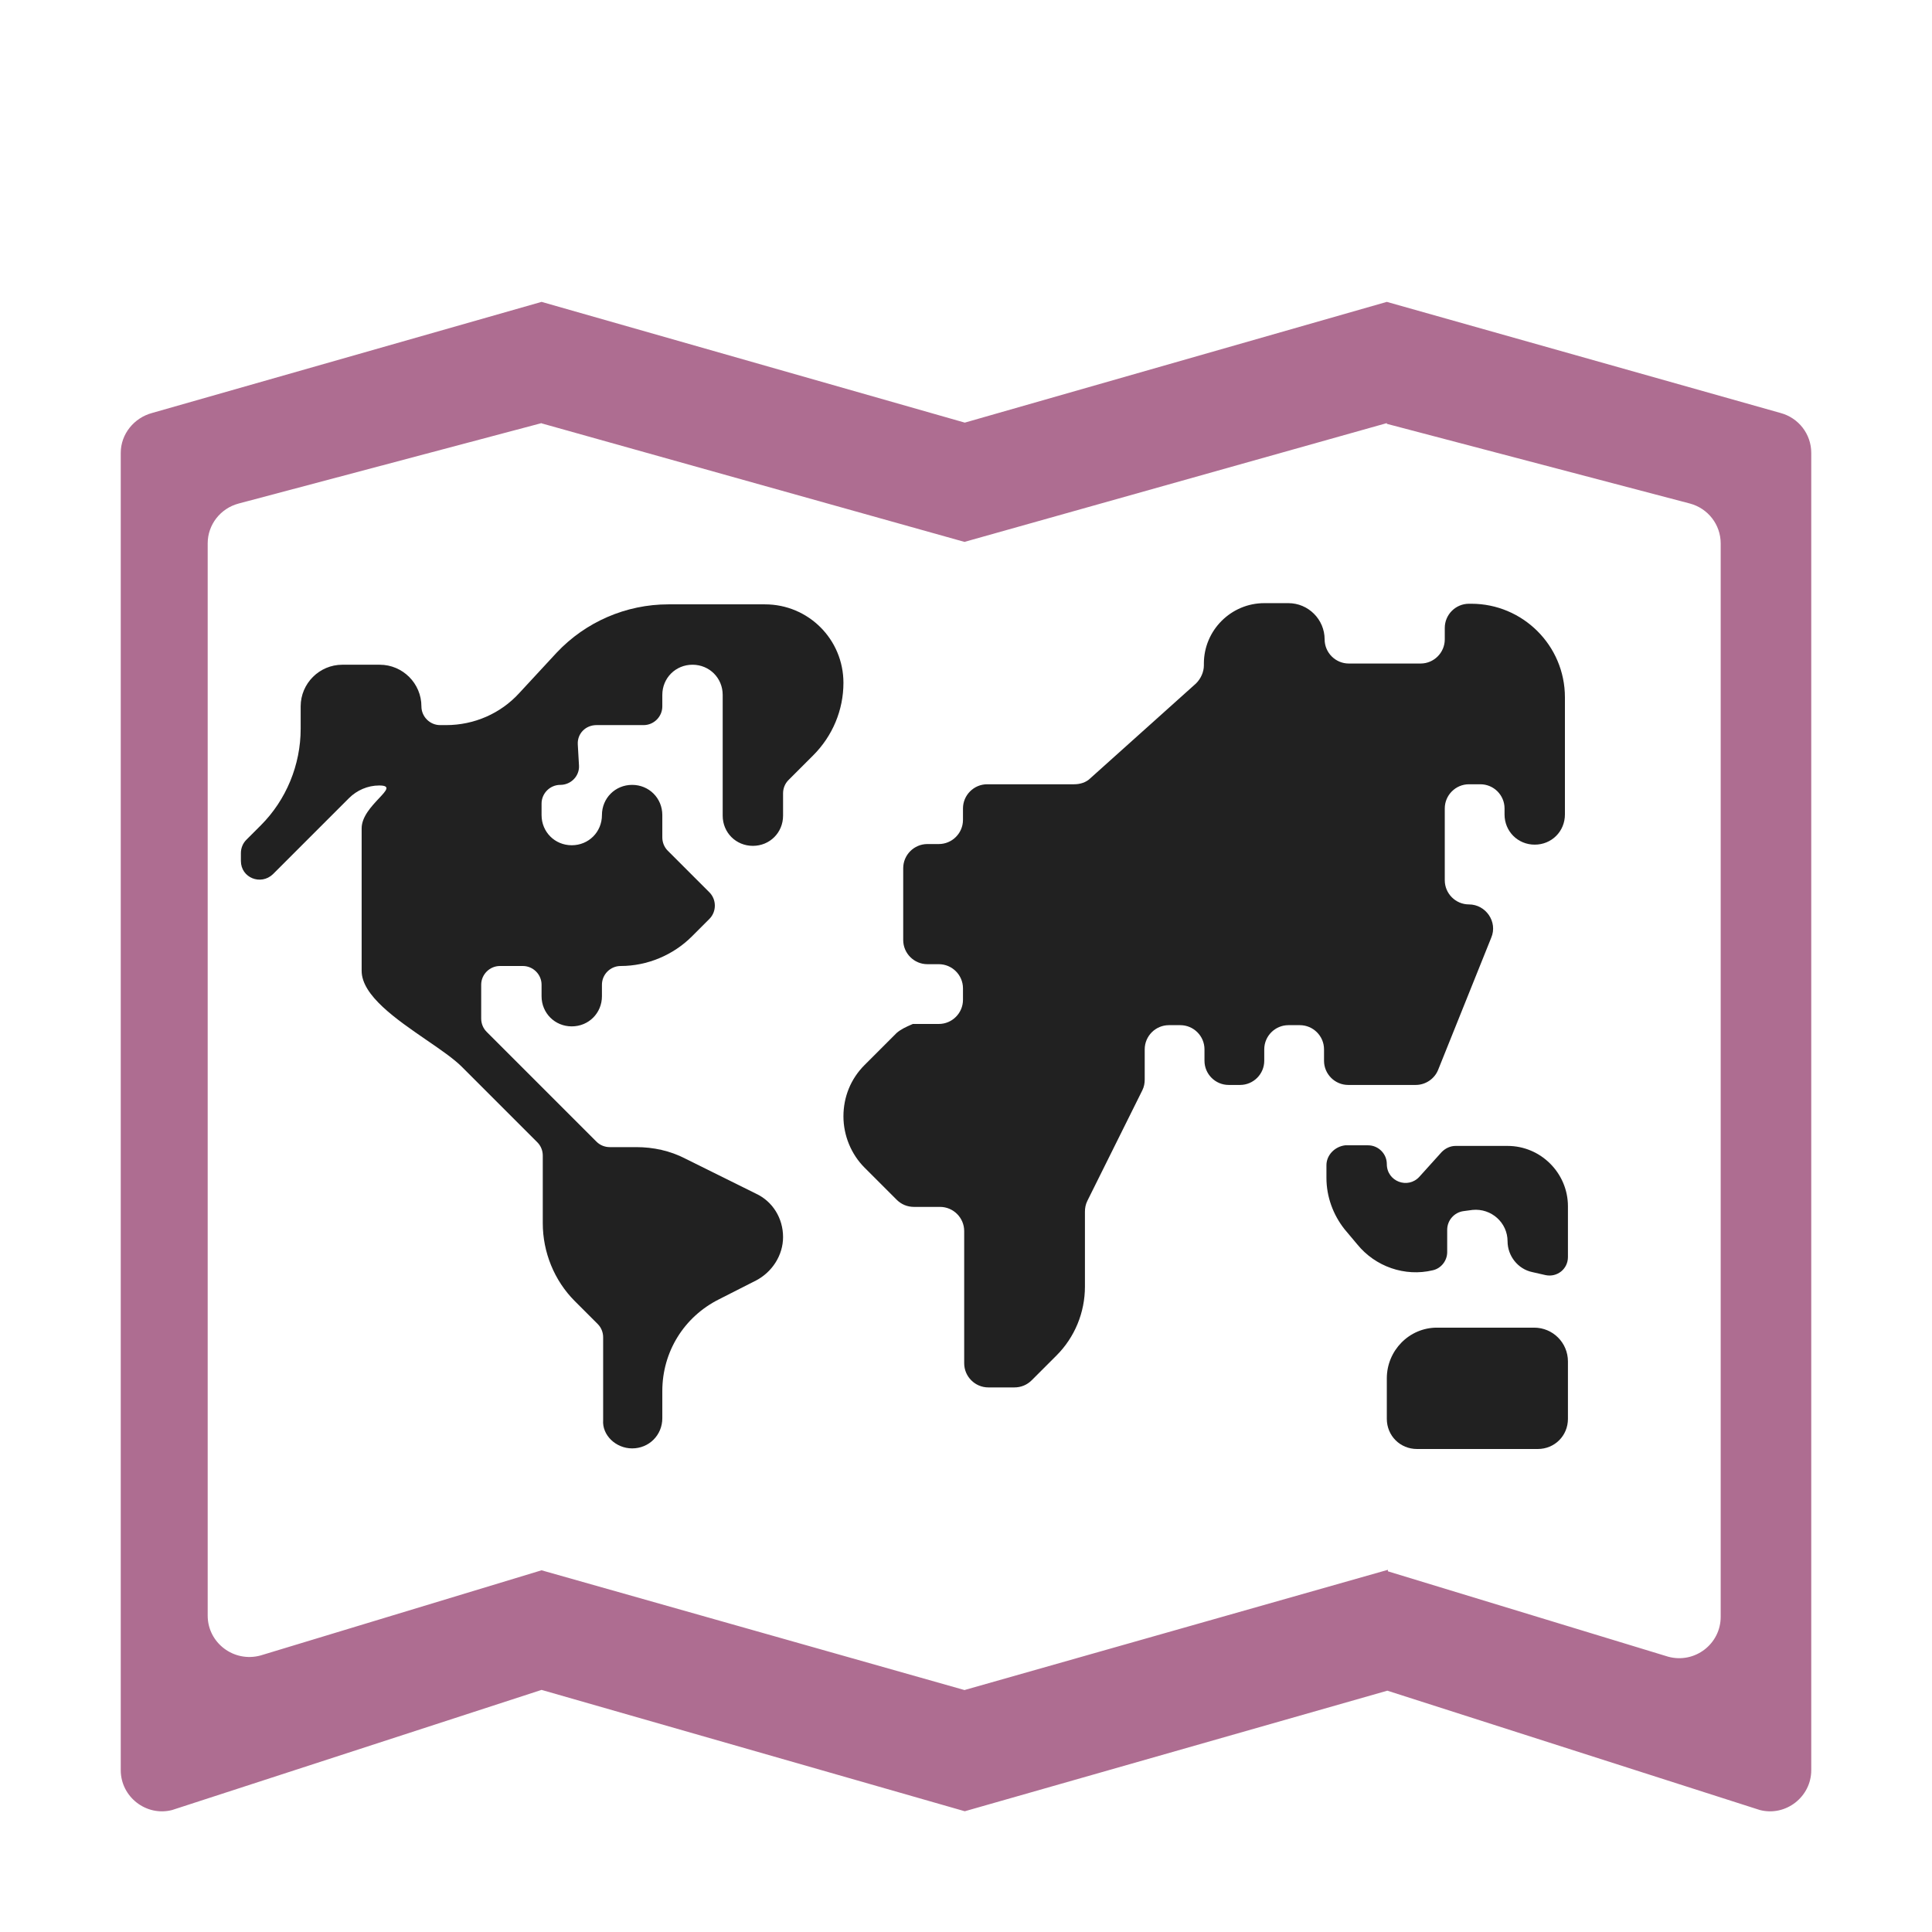
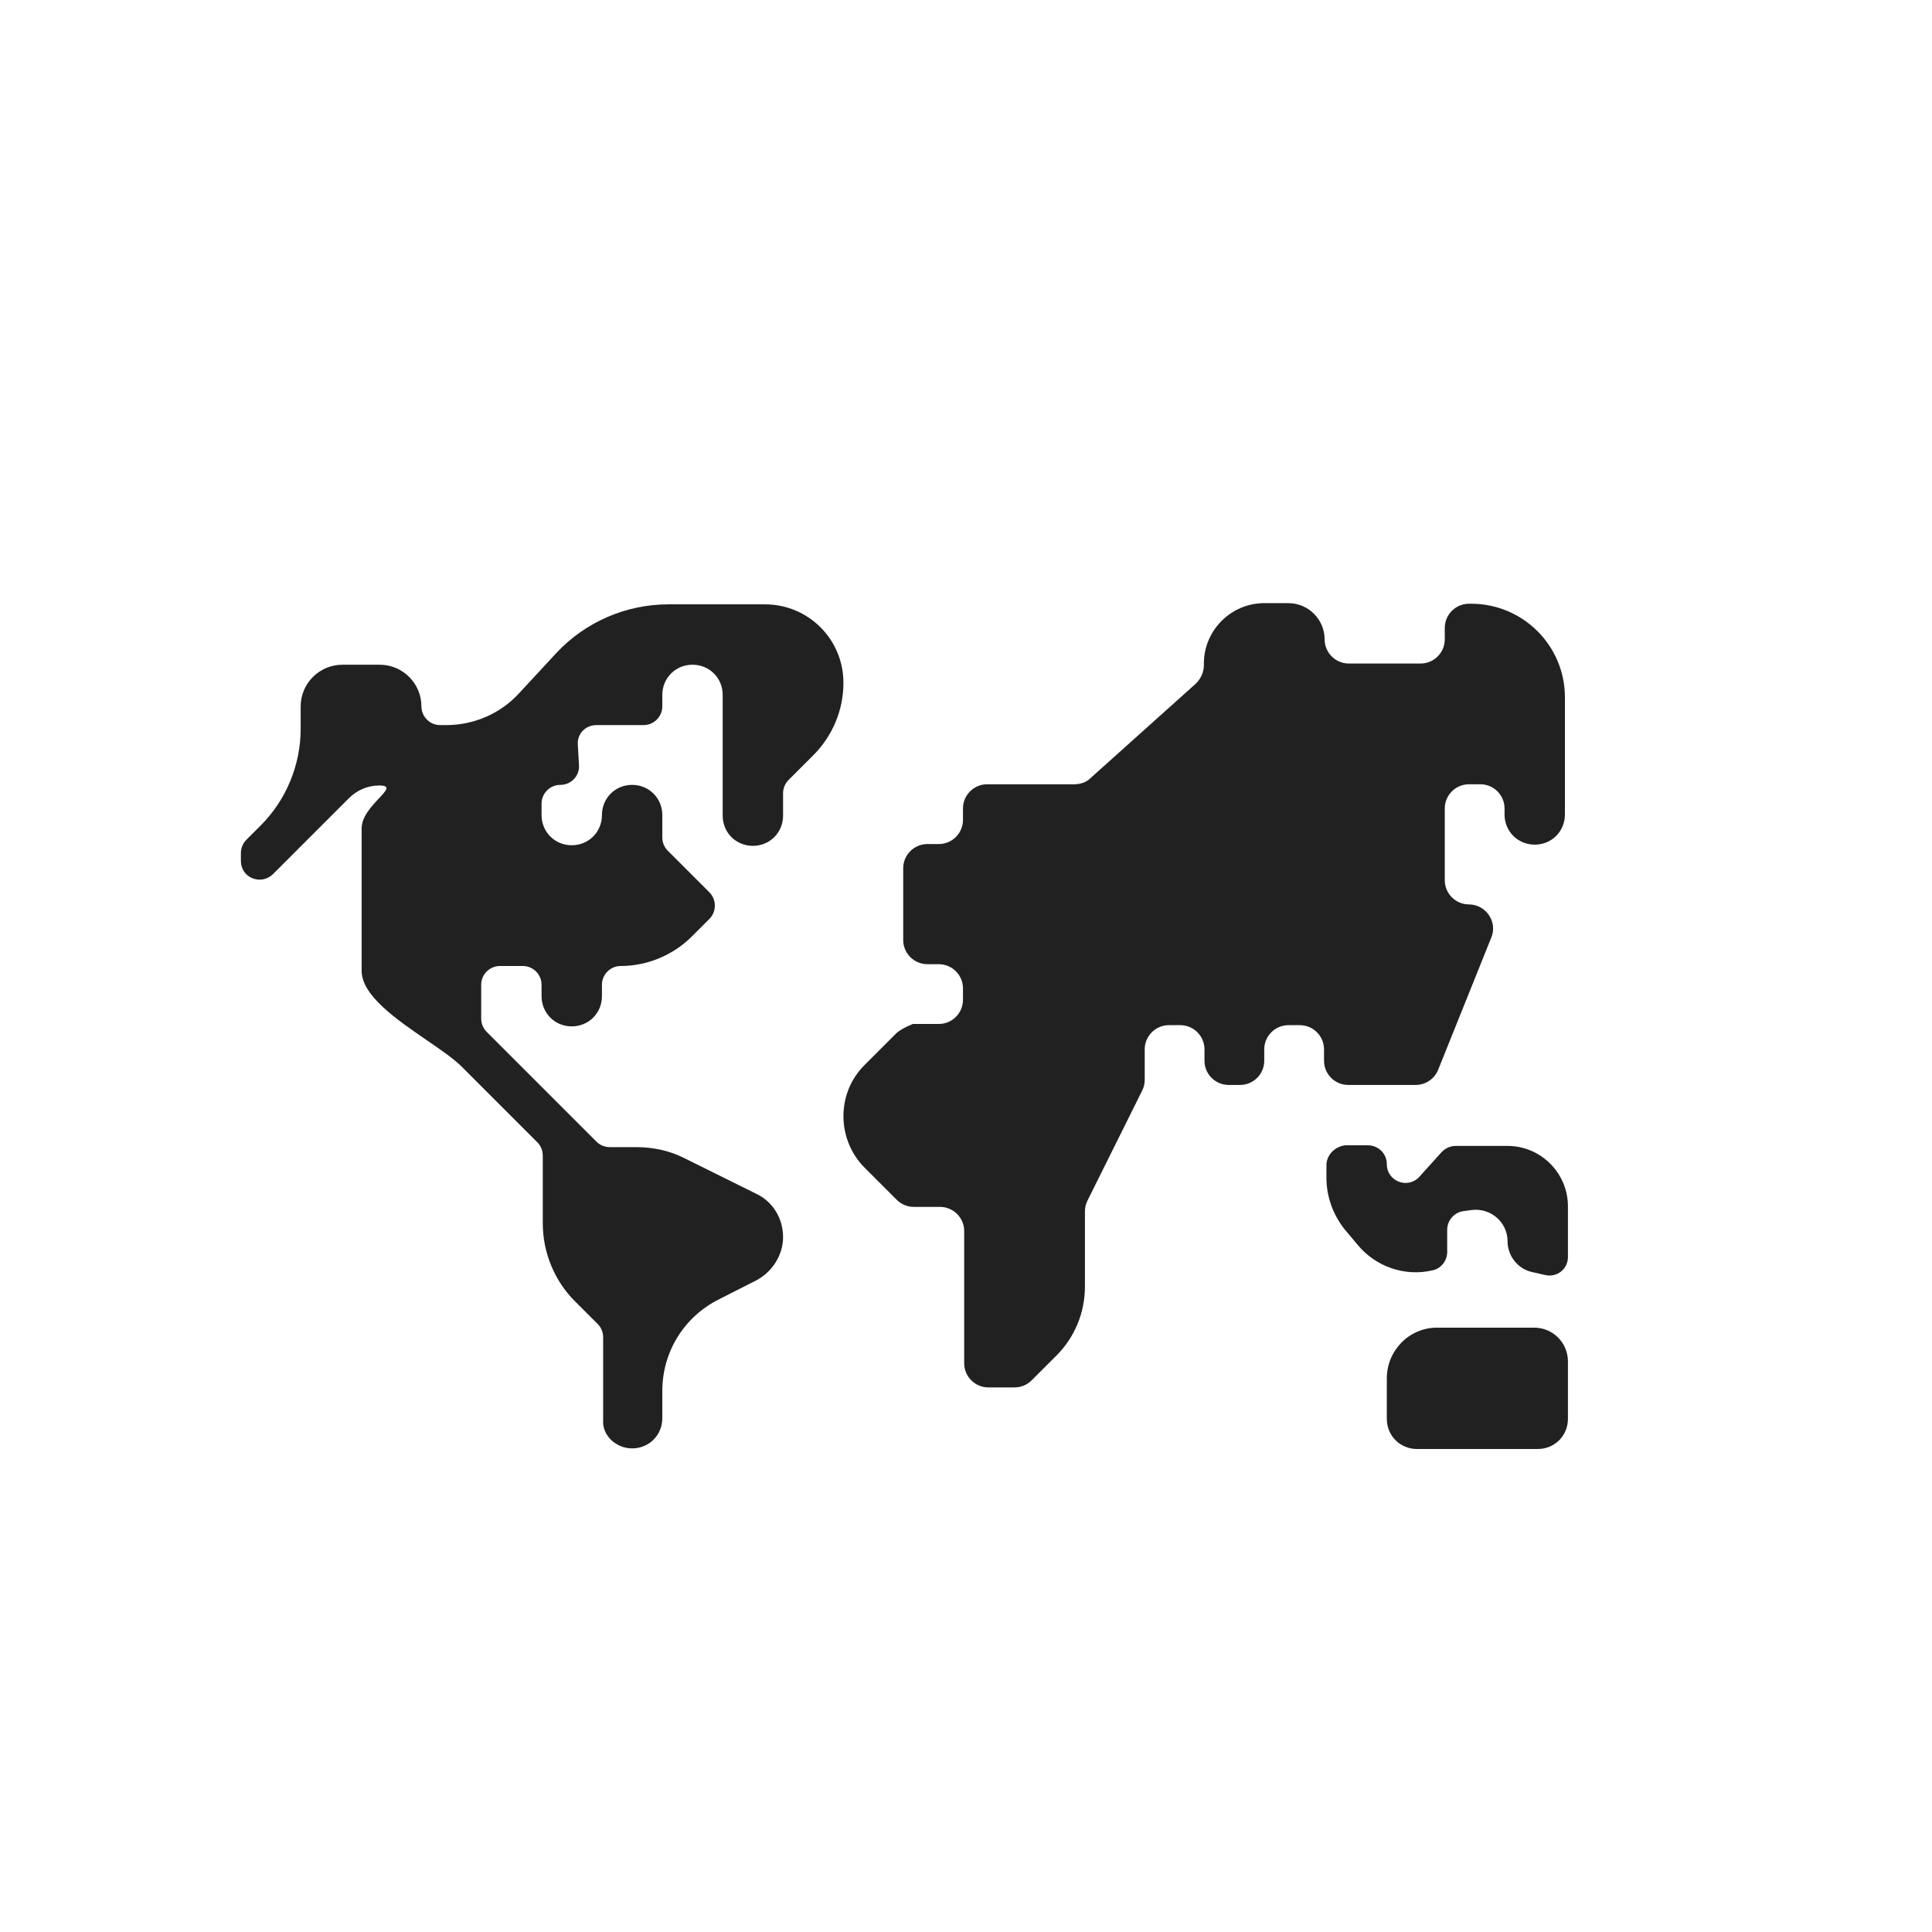
<svg xmlns="http://www.w3.org/2000/svg" viewBox="1984 2484 32 32" width="32" height="32">
  <path fill="#212121" stroke="none" fill-opacity="1" stroke-width="1" stroke-opacity="1" color="rgb(51, 51, 51)" font-size-adjust="none" id="tSvg15c724c2ddf" title="Path 37" d="M 1998.85 2501.11 C 1998.673 2501.287 1998.497 2501.463 1998.32 2501.64 C 1998.09 2501.87 1997.97 2502.17 1997.97 2502.49 C 1997.97 2502.81 1998.1 2503.12 1998.32 2503.34 C 1998.497 2503.517 1998.673 2503.693 1998.85 2503.87 C 1998.93 2503.95 1999.03 2503.99 1999.14 2503.99 C 1999.283 2503.99 1999.427 2503.99 1999.57 2503.99 C 1999.79 2503.99 1999.97 2504.17 1999.97 2504.39 C 1999.97 2505.12 1999.97 2505.85 1999.97 2506.58 C 1999.97 2506.8 2000.15 2506.98 2000.37 2506.98 C 2000.513 2506.98 2000.657 2506.98 2000.8 2506.98 C 2000.91 2506.98 2001.01 2506.94 2001.09 2506.86 C 2001.227 2506.723 2001.363 2506.587 2001.5 2506.45 C 2001.8 2506.15 2001.97 2505.74 2001.97 2505.31 C 2001.97 2504.897 2001.97 2504.483 2001.97 2504.07 C 2001.97 2504.01 2001.98 2503.95 2002.01 2503.89 C 2002.313 2503.28 2002.617 2502.67 2002.92 2502.06 C 2002.95 2502 2002.96 2501.94 2002.96 2501.88 C 2002.96 2501.713 2002.96 2501.547 2002.96 2501.38 C 2002.96 2501.16 2003.14 2500.98 2003.36 2500.98 C 2003.423 2500.98 2003.487 2500.98 2003.55 2500.98 C 2003.77 2500.98 2003.95 2501.16 2003.95 2501.38 C 2003.95 2501.443 2003.95 2501.507 2003.95 2501.57 C 2003.95 2501.79 2004.13 2501.97 2004.35 2501.97 C 2004.413 2501.97 2004.477 2501.97 2004.54 2501.97 C 2004.76 2501.97 2004.94 2501.79 2004.94 2501.57 C 2004.94 2501.507 2004.94 2501.443 2004.94 2501.38 C 2004.94 2501.16 2005.12 2500.98 2005.34 2500.98 C 2005.403 2500.98 2005.467 2500.98 2005.53 2500.98 C 2005.75 2500.98 2005.93 2501.16 2005.93 2501.38 C 2005.93 2501.443 2005.93 2501.507 2005.93 2501.57 C 2005.93 2501.79 2006.11 2501.97 2006.33 2501.97 C 2006.703 2501.97 2007.077 2501.97 2007.45 2501.97 C 2007.61 2501.97 2007.76 2501.87 2007.82 2501.72 C 2008.113 2500.99 2008.407 2500.26 2008.7 2499.53 C 2008.81 2499.27 2008.61 2498.98 2008.33 2498.98 C 2008.11 2498.98 2007.93 2498.8 2007.93 2498.58 C 2007.93 2498.183 2007.93 2497.787 2007.93 2497.39 C 2007.93 2497.17 2008.11 2496.99 2008.33 2496.99 C 2008.393 2496.99 2008.457 2496.99 2008.52 2496.99 C 2008.74 2496.99 2008.92 2497.17 2008.92 2497.39 C 2008.92 2497.423 2008.92 2497.457 2008.92 2497.49 C 2008.92 2497.77 2009.14 2497.99 2009.42 2497.99 C 2009.7 2497.99 2009.92 2497.77 2009.92 2497.49 C 2009.92 2496.843 2009.92 2496.197 2009.92 2495.55 C 2009.92 2494.69 2009.22 2494 2008.37 2494 C 2008.357 2494 2008.343 2494 2008.33 2494 C 2008.11 2494 2007.93 2494.18 2007.93 2494.4 C 2007.93 2494.463 2007.93 2494.527 2007.93 2494.59 C 2007.93 2494.81 2007.75 2494.99 2007.53 2494.99 C 2007.133 2494.99 2006.737 2494.99 2006.34 2494.99 C 2006.12 2494.99 2005.94 2494.81 2005.94 2494.59 C 2005.94 2494.26 2005.67 2493.99 2005.34 2493.99 C 2005.207 2493.99 2005.073 2493.99 2004.94 2493.99 C 2004.39 2493.99 2003.94 2494.44 2003.94 2494.99 C 2003.94 2495 2003.94 2495.01 2003.94 2495.02 C 2003.94 2495.13 2003.89 2495.24 2003.81 2495.32 C 2003.227 2495.843 2002.643 2496.367 2002.06 2496.89 C 2001.99 2496.96 2001.89 2496.99 2001.79 2496.99 C 2001.31 2496.99 2000.83 2496.99 2000.35 2496.99 C 2000.13 2496.99 1999.95 2497.17 1999.95 2497.39 C 1999.95 2497.453 1999.95 2497.517 1999.95 2497.58 C 1999.95 2497.8 1999.77 2497.98 1999.55 2497.98 C 1999.487 2497.98 1999.423 2497.98 1999.36 2497.98 C 1999.14 2497.98 1998.96 2498.16 1998.96 2498.38 C 1998.96 2498.777 1998.96 2499.173 1998.96 2499.57 C 1998.96 2499.79 1999.14 2499.97 1999.36 2499.97 C 1999.423 2499.97 1999.487 2499.97 1999.55 2499.97 C 1999.77 2499.97 1999.95 2500.15 1999.95 2500.37 C 1999.95 2500.433 1999.95 2500.497 1999.95 2500.56 C 1999.95 2500.78 1999.77 2500.96 1999.55 2500.96 C 1999.407 2500.96 1999.263 2500.96 1999.12 2500.96 C 1999.111 2500.964 1999.101 2500.968 1999.092 2500.972C 1999.01 2501.008 1998.922 2501.047 1998.85 2501.11Z" />
  <path fill="#212121" stroke="none" fill-opacity="1" stroke-width="1" stroke-opacity="1" color="rgb(51, 51, 51)" font-size-adjust="none" id="tSvg62c490462a" title="Path 38" d="M 1994.47 2507.99 C 1994.75 2507.99 1994.97 2507.77 1994.97 2507.49 C 1994.97 2507.34 1994.97 2507.19 1994.97 2507.04 C 1994.97 2506.39 1995.33 2505.81 1995.91 2505.52 C 1996.113 2505.417 1996.317 2505.313 1996.52 2505.21 C 1996.79 2505.07 1996.97 2504.79 1996.97 2504.49 C 1996.97 2504.18 1996.8 2503.9 1996.52 2503.77 C 1996.13 2503.577 1995.74 2503.383 1995.35 2503.19 C 1995.1 2503.06 1994.82 2503 1994.54 2503 C 1994.393 2503 1994.247 2503 1994.1 2503 C 1994.02 2503 1993.94 2502.97 1993.88 2502.91 C 1993.273 2502.303 1992.667 2501.697 1992.06 2501.09 C 1992 2501.03 1991.97 2500.95 1991.97 2500.87 C 1991.97 2500.683 1991.97 2500.497 1991.97 2500.31 C 1991.97 2500.14 1992.11 2500 1992.28 2500 C 1992.407 2500 1992.533 2500 1992.66 2500 C 1992.83 2500 1992.97 2500.14 1992.97 2500.31 C 1992.97 2500.373 1992.97 2500.437 1992.97 2500.5 C 1992.97 2500.78 1993.19 2501 1993.47 2501 C 1993.75 2501 1993.97 2500.78 1993.97 2500.5 C 1993.97 2500.437 1993.97 2500.373 1993.97 2500.31 C 1993.97 2500.14 1994.11 2500 1994.28 2500 C 1994.72 2500 1995.15 2499.82 1995.46 2499.51 C 1995.557 2499.413 1995.653 2499.317 1995.75 2499.22 C 1995.87 2499.1 1995.87 2498.9 1995.75 2498.78 C 1995.52 2498.55 1995.29 2498.32 1995.06 2498.09 C 1995 2498.03 1994.97 2497.95 1994.97 2497.87 C 1994.97 2497.747 1994.97 2497.623 1994.97 2497.5 C 1994.97 2497.22 1994.75 2497 1994.47 2497 C 1994.19 2497 1993.97 2497.22 1993.97 2497.5 C 1993.97 2497.78 1993.75 2498 1993.47 2498 C 1993.19 2498 1992.97 2497.78 1992.97 2497.5 C 1992.97 2497.437 1992.97 2497.373 1992.97 2497.31 C 1992.97 2497.14 1993.11 2497 1993.28 2497 C 1993.46 2497 1993.6 2496.85 1993.59 2496.68 C 1993.583 2496.563 1993.577 2496.447 1993.57 2496.33 C 1993.56 2496.15 1993.7 2496.01 1993.88 2496.01 C 1994.14 2496.01 1994.4 2496.01 1994.66 2496.01 C 1994.83 2496.01 1994.97 2495.87 1994.97 2495.7 C 1994.97 2495.637 1994.97 2495.573 1994.97 2495.51 C 1994.97 2495.23 1995.19 2495.01 1995.47 2495.01 C 1995.75 2495.01 1995.97 2495.23 1995.97 2495.51 C 1995.97 2496.177 1995.97 2496.843 1995.97 2497.51 C 1995.97 2497.79 1996.19 2498.01 1996.47 2498.01 C 1996.75 2498.01 1996.97 2497.79 1996.97 2497.51 C 1996.97 2497.387 1996.97 2497.263 1996.97 2497.14 C 1996.97 2497.06 1997 2496.98 1997.06 2496.92 C 1997.197 2496.783 1997.333 2496.647 1997.47 2496.51 C 1997.79 2496.19 1997.97 2495.76 1997.97 2495.31 C 1997.97 2494.59 1997.39 2494.01 1996.67 2494.01 C 1996.137 2494.01 1995.603 2494.01 1995.07 2494.01 C 1994.37 2494.01 1993.7 2494.3 1993.22 2494.81 C 1993.013 2495.033 1992.807 2495.257 1992.6 2495.48 C 1992.29 2495.82 1991.85 2496.01 1991.39 2496.01 C 1991.357 2496.01 1991.323 2496.01 1991.29 2496.01 C 1991.12 2496.01 1990.98 2495.87 1990.98 2495.7 C 1990.98 2495.32 1990.67 2495.01 1990.29 2495.01 C 1990.083 2495.01 1989.877 2495.01 1989.67 2495.01 C 1989.29 2495.01 1988.98 2495.32 1988.98 2495.7 C 1988.98 2495.823 1988.98 2495.947 1988.98 2496.07 C 1988.98 2496.67 1988.74 2497.25 1988.32 2497.67 C 1988.24 2497.75 1988.16 2497.83 1988.08 2497.91 C 1988.02 2497.97 1987.99 2498.05 1987.99 2498.13 C 1987.99 2498.173 1987.99 2498.217 1987.99 2498.26 C 1987.99 2498.54 1988.32 2498.67 1988.52 2498.48 C 1988.94 2498.06 1989.36 2497.64 1989.78 2497.22 C 1989.91 2497.09 1990.09 2497.01 1990.28 2497.01 C 1990.478 2497.01 1990.4 2497.092 1990.276 2497.224 C 1990.155 2497.353 1989.99 2497.528 1989.99 2497.72 C 1989.99 2498.507 1989.99 2499.293 1989.99 2500.08 C 1989.99 2500.489 1990.565 2500.883 1991.064 2501.226 C 1991.299 2501.387 1991.516 2501.536 1991.65 2501.67 C 1992.067 2502.087 1992.483 2502.503 1992.9 2502.92 C 1992.96 2502.98 1992.99 2503.06 1992.99 2503.14 C 1992.99 2503.513 1992.99 2503.887 1992.99 2504.26 C 1992.99 2504.74 1993.18 2505.21 1993.52 2505.55 C 1993.647 2505.677 1993.773 2505.803 1993.9 2505.93 C 1993.96 2505.99 1993.99 2506.07 1993.99 2506.15 C 1993.99 2506.607 1993.99 2507.063 1993.99 2507.52C 1993.97 2507.77 1994.2 2507.99 1994.47 2507.99Z" />
  <path fill="#212121" stroke="none" fill-opacity="1" stroke-width="1" stroke-opacity="1" color="rgb(51, 51, 51)" font-size-adjust="none" id="tSvg84e894995" title="Path 39" d="M 2006.27 2504.36 C 2006.08 2504.12 2005.97 2503.82 2005.97 2503.51 C 2005.97 2503.44 2005.97 2503.37 2005.97 2503.3 C 2005.97 2503.13 2006.11 2502.99 2006.28 2502.97 C 2006.407 2502.97 2006.533 2502.97 2006.66 2502.97 C 2006.83 2502.97 2006.97 2503.11 2006.97 2503.28 C 2006.97 2503.57 2007.32 2503.7 2007.51 2503.49 C 2007.633 2503.353 2007.757 2503.217 2007.88 2503.08 C 2007.94 2503.02 2008.02 2502.98 2008.11 2502.98 C 2008.397 2502.98 2008.683 2502.98 2008.97 2502.98 C 2009.52 2502.98 2009.97 2503.43 2009.97 2503.98 C 2009.97 2504.26 2009.97 2504.54 2009.97 2504.82 C 2009.97 2505.02 2009.79 2505.16 2009.6 2505.12 C 2009.527 2505.103 2009.453 2505.087 2009.38 2505.07 C 2009.14 2505.02 2008.97 2504.8 2008.97 2504.56 C 2008.97 2504.25 2008.7 2504.01 2008.39 2504.04 C 2008.34 2504.047 2008.29 2504.053 2008.24 2504.06 C 2008.09 2504.08 2007.97 2504.21 2007.97 2504.37 C 2007.97 2504.493 2007.97 2504.617 2007.97 2504.74 C 2007.97 2504.88 2007.87 2505.01 2007.73 2505.04 C 2007.27 2505.15 2006.78 2504.98 2006.48 2504.61C 2006.41 2504.527 2006.34 2504.443 2006.27 2504.36Z" />
  <path fill="#212121" stroke="none" fill-opacity="1" stroke-width="1" stroke-opacity="1" color="rgb(51, 51, 51)" font-size-adjust="none" id="tSvga166d6a230" title="Path 40" d="M 2006.97 2507.5 C 2006.97 2507.78 2007.19 2508 2007.47 2508 C 2008.137 2508 2008.803 2508 2009.47 2508 C 2009.75 2508 2009.97 2507.78 2009.97 2507.5 C 2009.97 2507.183 2009.97 2506.867 2009.97 2506.55 C 2009.97 2506.24 2009.72 2505.99 2009.41 2505.99 C 2008.873 2505.99 2008.337 2505.99 2007.8 2505.99 C 2007.34 2505.99 2006.97 2506.37 2006.97 2506.83C 2006.97 2507.053 2006.97 2507.277 2006.97 2507.5Z" />
-   <path fill="#ae6d91" stroke="none" fill-opacity="1" stroke-width="1" stroke-opacity="1" color="rgb(51, 51, 51)" font-size-adjust="none" id="tSvg3691e01d0d" title="Path 41" d="M 1986.52 2490.84 C 1988.67 2490.227 1990.82 2489.613 1992.97 2489 C 1995.307 2489.667 1997.643 2490.333 1999.98 2491 C 2002.31 2490.333 2004.64 2489.667 2006.97 2489 C 2009.143 2489.613 2011.317 2490.227 2013.49 2490.84 C 2013.79 2490.92 2014 2491.19 2014 2491.5 C 2014 2498.773 2014 2506.047 2014 2513.32 C 2014 2513.76 2013.58 2514.09 2013.15 2513.98 C 2011.093 2513.321 2009.036 2512.662 2006.979 2512.003 C 2004.646 2512.669 2002.313 2513.334 1999.98 2514 C 1997.643 2513.33 1995.307 2512.66 1992.97 2511.99 C 1990.93 2512.653 1988.89 2513.317 1986.85 2513.98 C 1986.42 2514.09 1986 2513.76 1986 2513.32 C 1986 2506.047 1986 2498.773 1986 2491.5C 1986 2491.19 1986.22 2490.92 1986.52 2490.84Z M 1999.98 2511.991 C 2002.316 2511.328 2004.652 2510.664 2006.988 2510.001 C 2006.988 2510.009 2006.988 2510.017 2006.988 2510.026 C 2008.536 2510.497 2010.083 2510.969 2011.63 2511.44 C 2012.07 2511.56 2012.5 2511.23 2012.5 2510.78 C 2012.5 2504.853 2012.5 2498.927 2012.5 2493 C 2012.5 2492.69 2012.29 2492.42 2011.99 2492.34 C 2010.317 2491.9 2008.643 2491.46 2006.97 2491.02 C 2006.97 2491.016 2006.97 2491.012 2006.97 2491.008 C 2004.64 2491.664 2002.31 2492.319 1999.98 2492.974 C 1999.98 2492.975 1999.98 2492.976 1999.98 2492.977 C 1997.643 2492.322 1995.307 2491.667 1992.97 2491.012 C 1992.97 2491.011 1992.97 2491.009 1992.97 2491.008 C 1991.298 2491.452 1989.625 2491.896 1987.953 2492.34 C 1987.651 2492.42 1987.44 2492.69 1987.44 2493 C 1987.44 2498.92 1987.44 2504.84 1987.44 2510.76 C 1987.44 2511.21 1987.872 2511.54 1988.315 2511.42 C 1989.866 2510.95 1991.418 2510.479 1992.97 2510.009 C 1995.307 2510.671 1997.643 2511.333 1999.98 2511.994C 1999.98 2511.993 1999.98 2511.992 1999.98 2511.991Z" />
  <defs> </defs>
</svg>